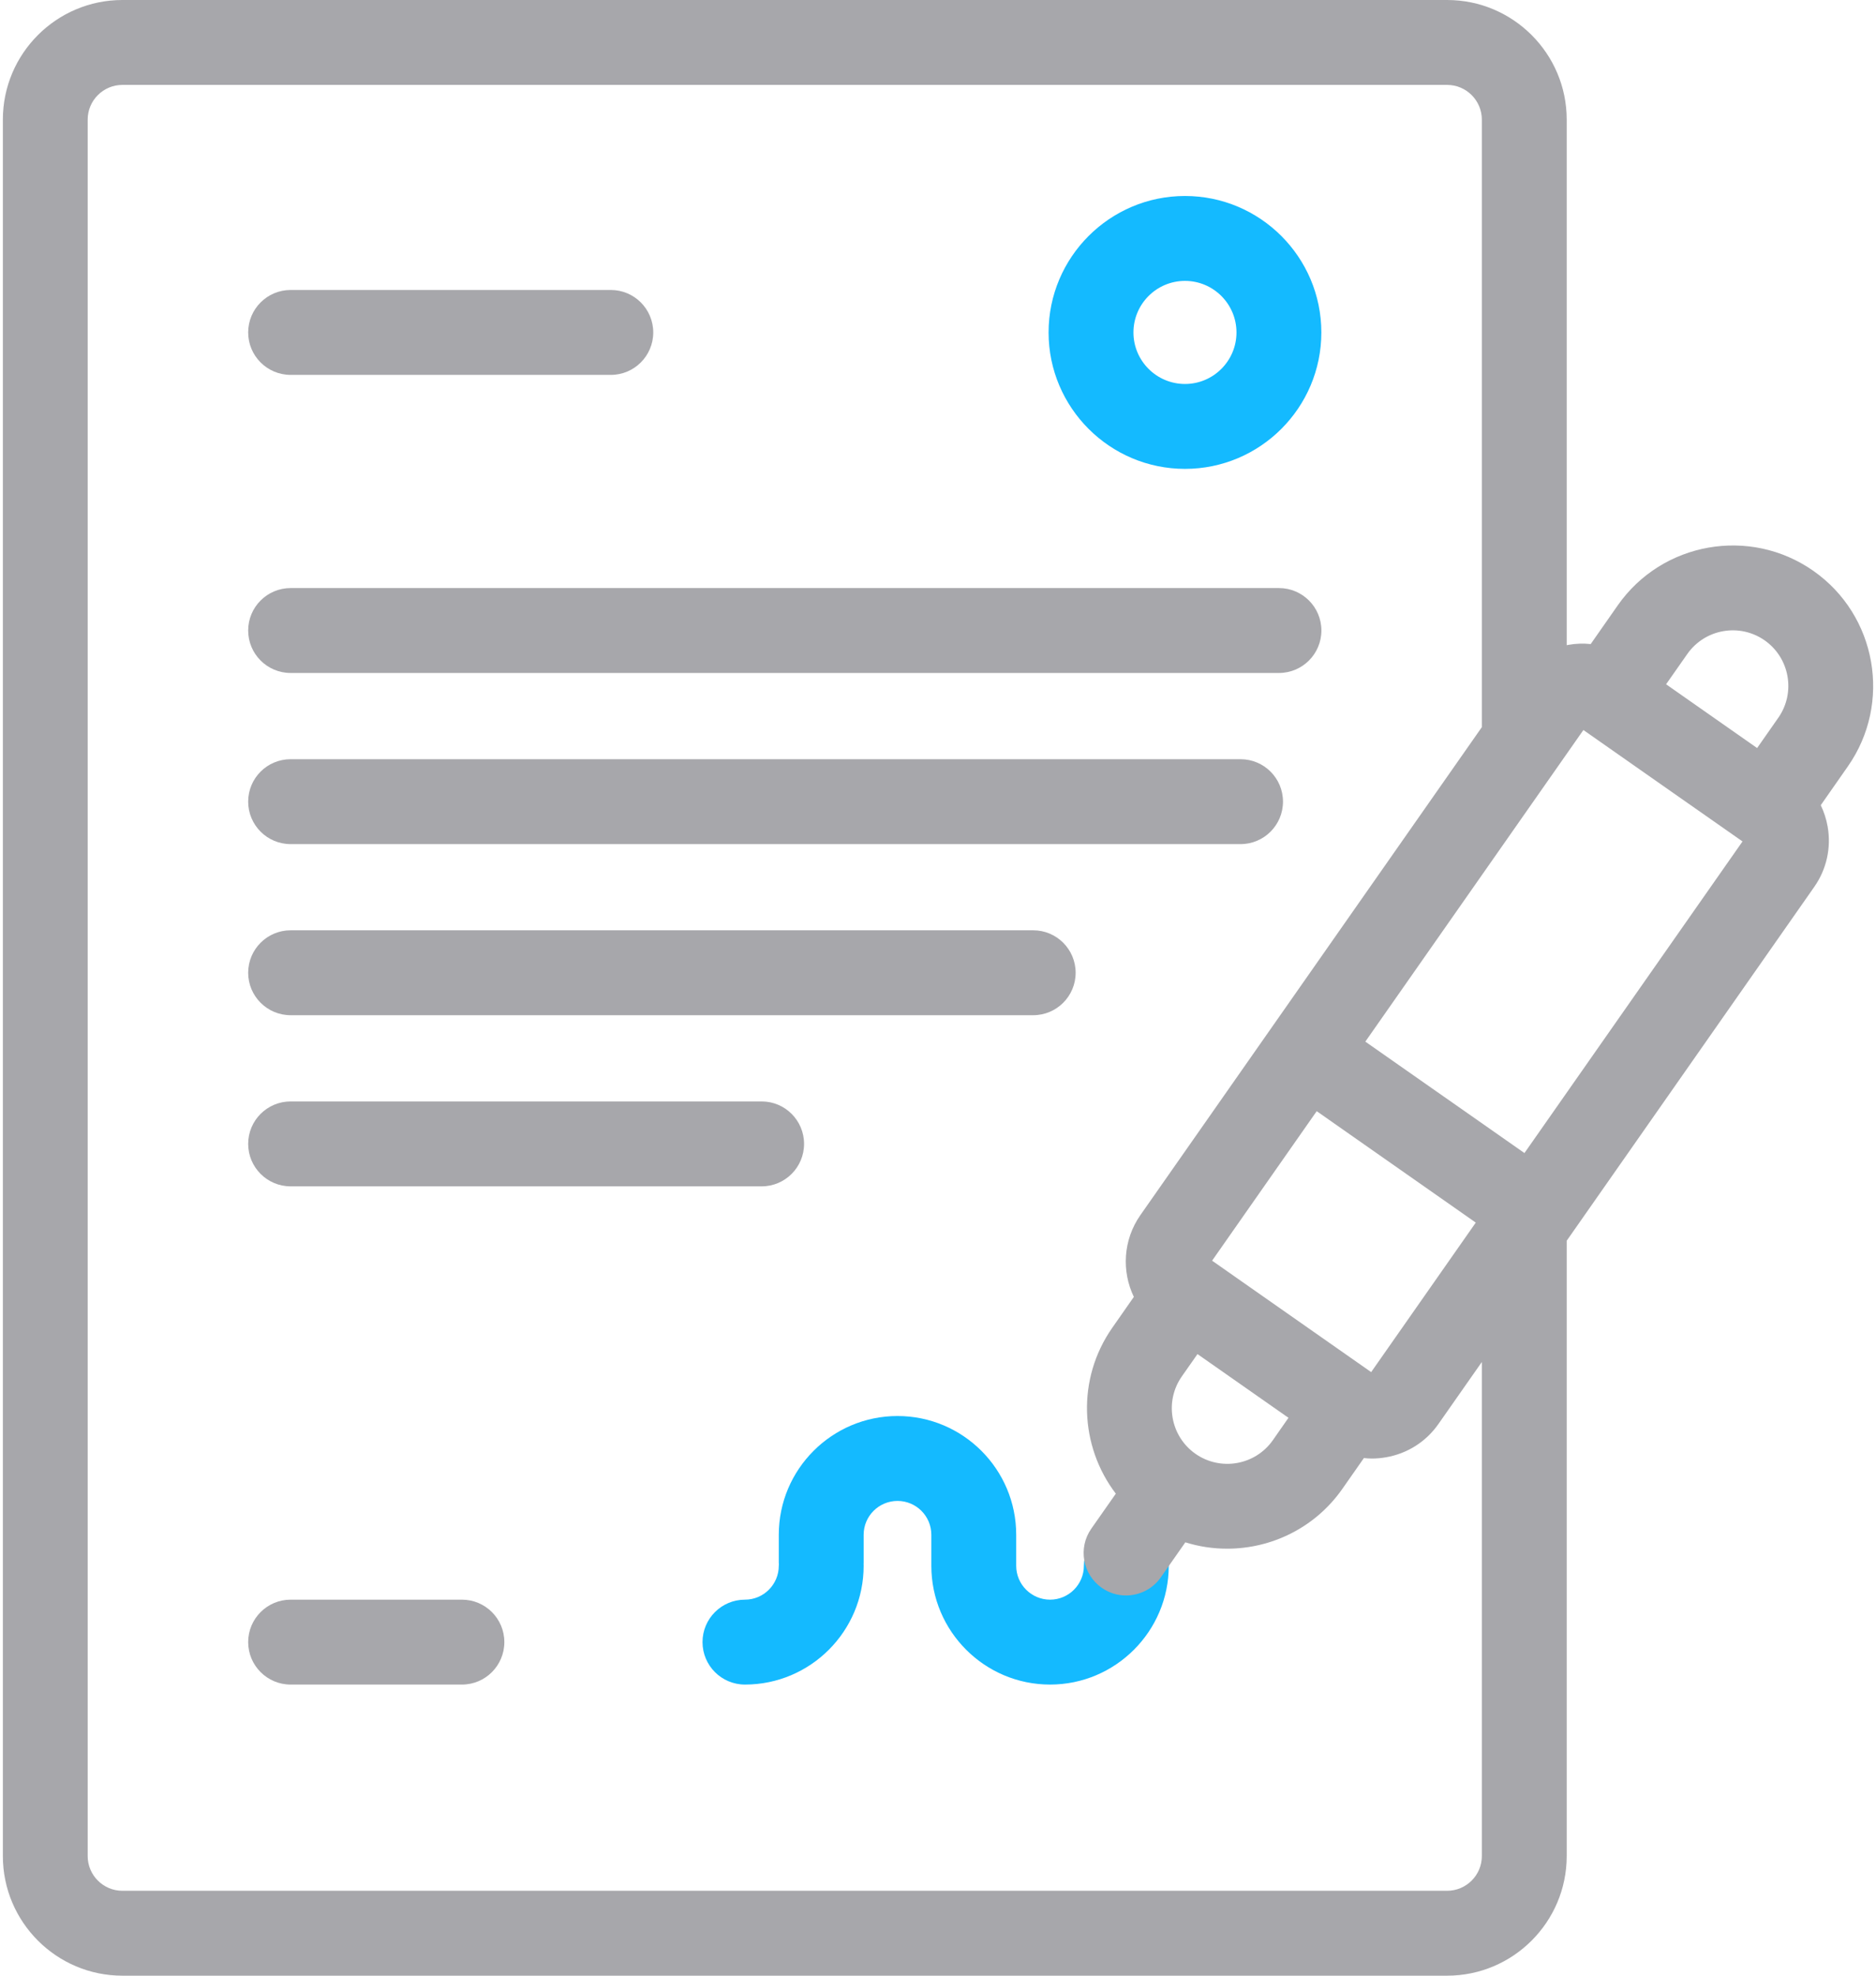
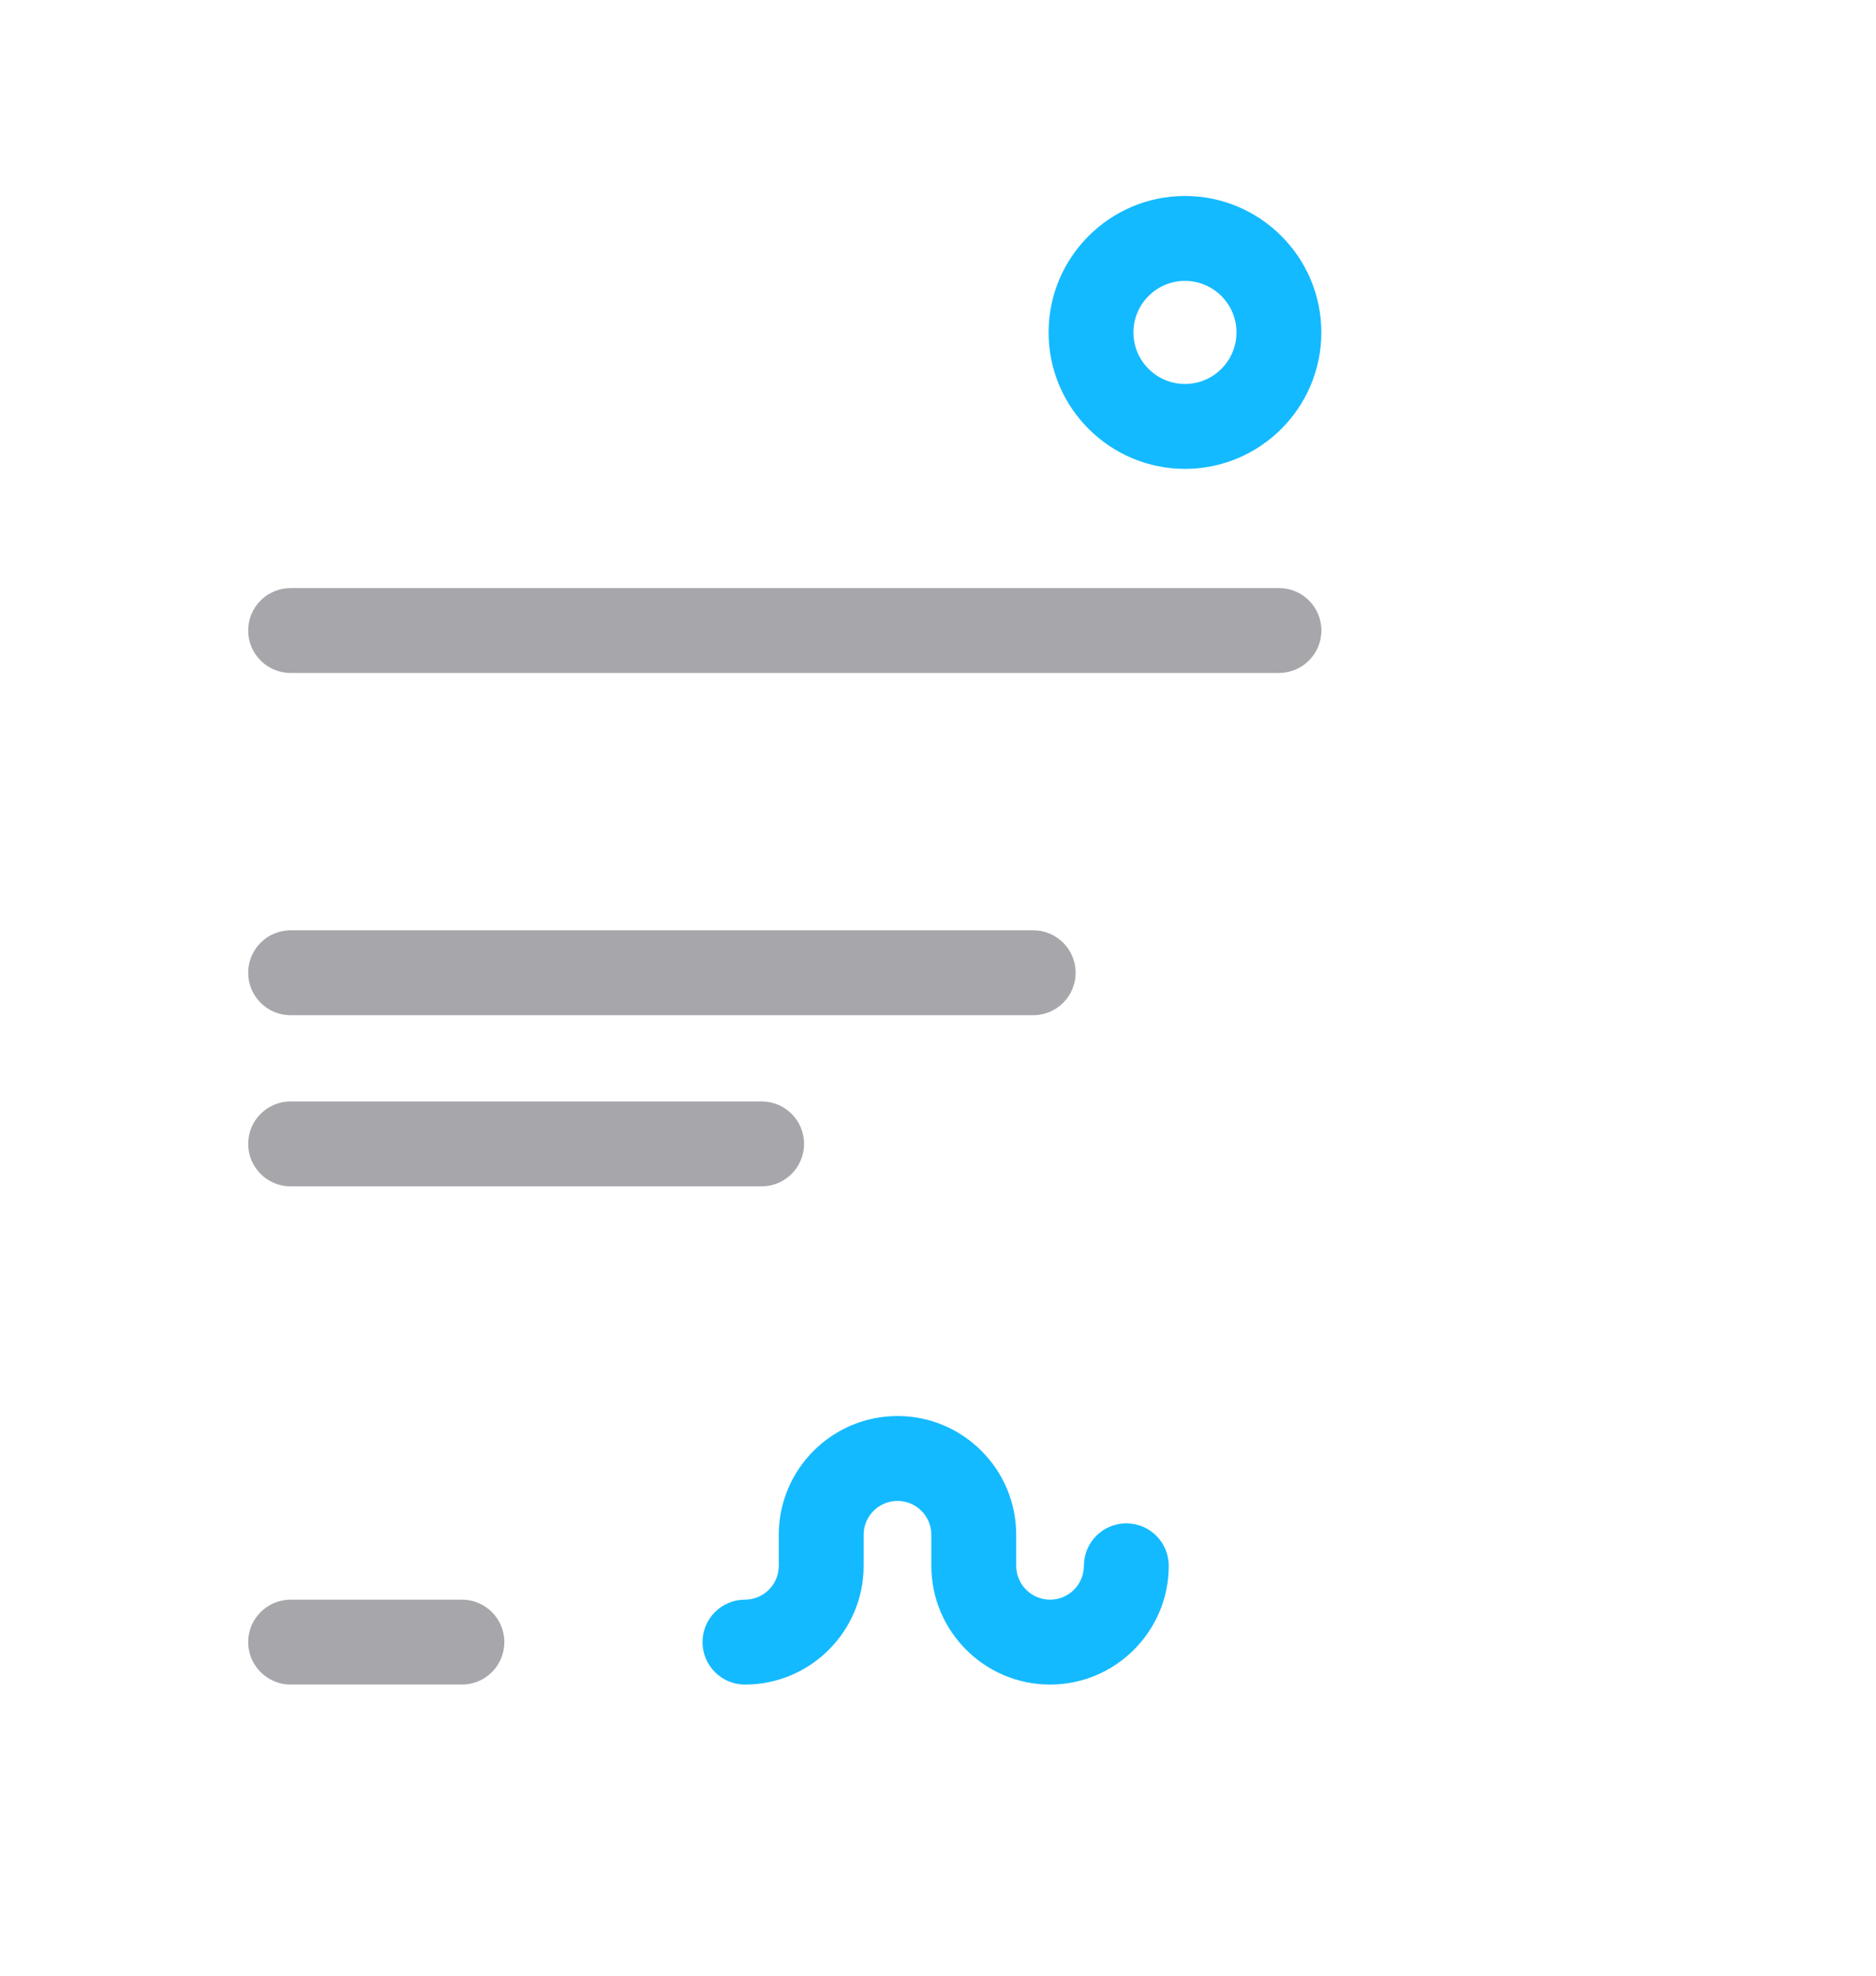
<svg xmlns="http://www.w3.org/2000/svg" width="38" height="40" viewBox="0 0 38 40" fill="none">
  <path d="M24.003 3.968C22.48 3.968 21.24 5.207 21.24 6.731C21.24 8.254 22.48 9.493 24.003 9.493C25.526 9.493 26.765 8.254 26.765 6.731C26.765 5.207 25.526 3.968 24.003 3.968ZM24.003 7.774C23.427 7.774 22.959 7.306 22.959 6.731C22.959 6.155 23.427 5.687 24.003 5.687C24.578 5.687 25.046 6.155 25.046 6.731C25.046 7.306 24.578 7.774 24.003 7.774Z" fill="#14BAFF" />
  <path d="M22.815 30.842C22.34 30.842 21.955 31.227 21.955 31.701C21.955 32.079 21.648 32.387 21.27 32.387C20.892 32.387 20.584 32.079 20.584 31.701V31.073C20.584 29.747 19.506 28.669 18.18 28.669C16.854 28.669 15.775 29.747 15.775 31.073V31.637C15.775 31.648 15.777 31.658 15.777 31.669C15.777 31.68 15.775 31.69 15.775 31.701C15.775 32.079 15.468 32.387 15.09 32.387C14.615 32.387 14.23 32.772 14.23 33.246C14.23 33.721 14.615 34.106 15.09 34.106C16.416 34.106 17.494 33.027 17.494 31.701C17.494 31.69 17.493 31.68 17.493 31.669C17.493 31.658 17.494 31.648 17.494 31.637V31.073C17.494 30.695 17.802 30.388 18.18 30.388C18.558 30.388 18.865 30.695 18.865 31.073V31.701C18.865 33.027 19.944 34.106 21.27 34.106C22.596 34.106 23.674 33.027 23.674 31.701C23.674 31.227 23.289 30.842 22.815 30.842Z" fill="#14BAFF" />
-   <path d="M36.73 11.557C35.446 10.658 33.669 10.971 32.769 12.256L32.221 13.04C32.072 13.024 31.92 13.029 31.769 13.056C31.757 13.058 31.746 13.061 31.735 13.063V2.422C31.735 1.086 30.648 0 29.313 0H2.479C1.144 0 0.058 1.086 0.058 2.422V37.578C0.058 38.913 1.144 40 2.479 40H29.313C30.648 40 31.735 38.913 31.735 37.578V25.12L36.748 17.958C37 17.599 37.096 17.163 37.02 16.732C36.993 16.58 36.946 16.437 36.881 16.302L37.429 15.518C38.329 14.233 38.015 12.456 36.73 11.557ZM29.893 24.753L27.774 27.78L24.552 25.524L26.671 22.497L29.893 24.753ZM26.099 28.705L25.783 29.158C25.427 29.666 24.724 29.79 24.215 29.434C23.707 29.078 23.583 28.375 23.939 27.867L24.256 27.415L26.099 28.705ZM30.879 23.345L27.656 21.089L32.073 14.78L33.684 15.908L35.296 17.036L30.879 23.345ZM34.177 13.242C34.533 12.733 35.236 12.609 35.745 12.965C36.253 13.321 36.377 14.024 36.021 14.532L35.592 15.145L33.748 13.854L34.177 13.242ZM30.016 37.578C30.016 37.966 29.7 38.281 29.313 38.281H2.479C2.092 38.281 1.776 37.966 1.776 37.578V2.422C1.776 2.034 2.092 1.719 2.479 1.719H29.313C29.7 1.719 30.016 2.034 30.016 2.422V14.715C30.016 14.717 30.016 14.72 30.016 14.722L23.099 24.602C22.747 25.106 22.718 25.74 22.967 26.257L22.531 26.881C21.803 27.921 21.87 29.282 22.602 30.241L22.105 30.95C21.833 31.339 21.928 31.875 22.317 32.147C22.466 32.252 22.638 32.302 22.808 32.302C23.079 32.302 23.346 32.174 23.513 31.936L24.01 31.226C24.287 31.313 24.572 31.355 24.857 31.355C25.754 31.355 26.638 30.933 27.191 30.143L27.627 29.52C27.681 29.526 27.735 29.53 27.79 29.53C27.886 29.53 27.982 29.521 28.078 29.504C28.51 29.428 28.886 29.189 29.137 28.83L30.016 27.575V37.578Z" fill="#A7A7AB" />
-   <path d="M5.887 7.59H12.373C12.847 7.59 13.232 7.205 13.232 6.731C13.232 6.256 12.847 5.871 12.373 5.871H5.887C5.412 5.871 5.027 6.256 5.027 6.731C5.027 7.205 5.412 7.59 5.887 7.59Z" fill="#A7A7AB" />
  <path d="M5.887 13.625H25.906C26.381 13.625 26.766 13.24 26.766 12.765C26.766 12.291 26.381 11.906 25.906 11.906H5.887C5.412 11.906 5.027 12.291 5.027 12.765C5.027 13.24 5.412 13.625 5.887 13.625Z" fill="#A7A7AB" />
-   <path d="M5.887 17.09H25.128C25.603 17.09 25.988 16.705 25.988 16.23C25.988 15.755 25.603 15.371 25.128 15.371H5.887C5.412 15.371 5.027 15.755 5.027 16.23C5.027 16.705 5.412 17.09 5.887 17.09Z" fill="#A7A7AB" />
  <path d="M20.929 18.835H5.887C5.412 18.835 5.027 19.22 5.027 19.695C5.027 20.169 5.412 20.554 5.887 20.554H20.929C21.403 20.554 21.788 20.169 21.788 19.695C21.788 19.22 21.403 18.835 20.929 18.835Z" fill="#A7A7AB" />
  <path d="M15.428 22.3H5.887C5.412 22.3 5.027 22.685 5.027 23.159C5.027 23.634 5.412 24.019 5.887 24.019H15.428C15.902 24.019 16.287 23.634 16.287 23.159C16.287 22.685 15.902 22.3 15.428 22.3Z" fill="#A7A7AB" />
  <path d="M9.357 32.387H5.887C5.412 32.387 5.027 32.772 5.027 33.246C5.027 33.721 5.412 34.106 5.887 34.106H9.357C9.831 34.106 10.216 33.721 10.216 33.246C10.216 32.772 9.831 32.387 9.357 32.387Z" fill="#A7A7AB" />
</svg>